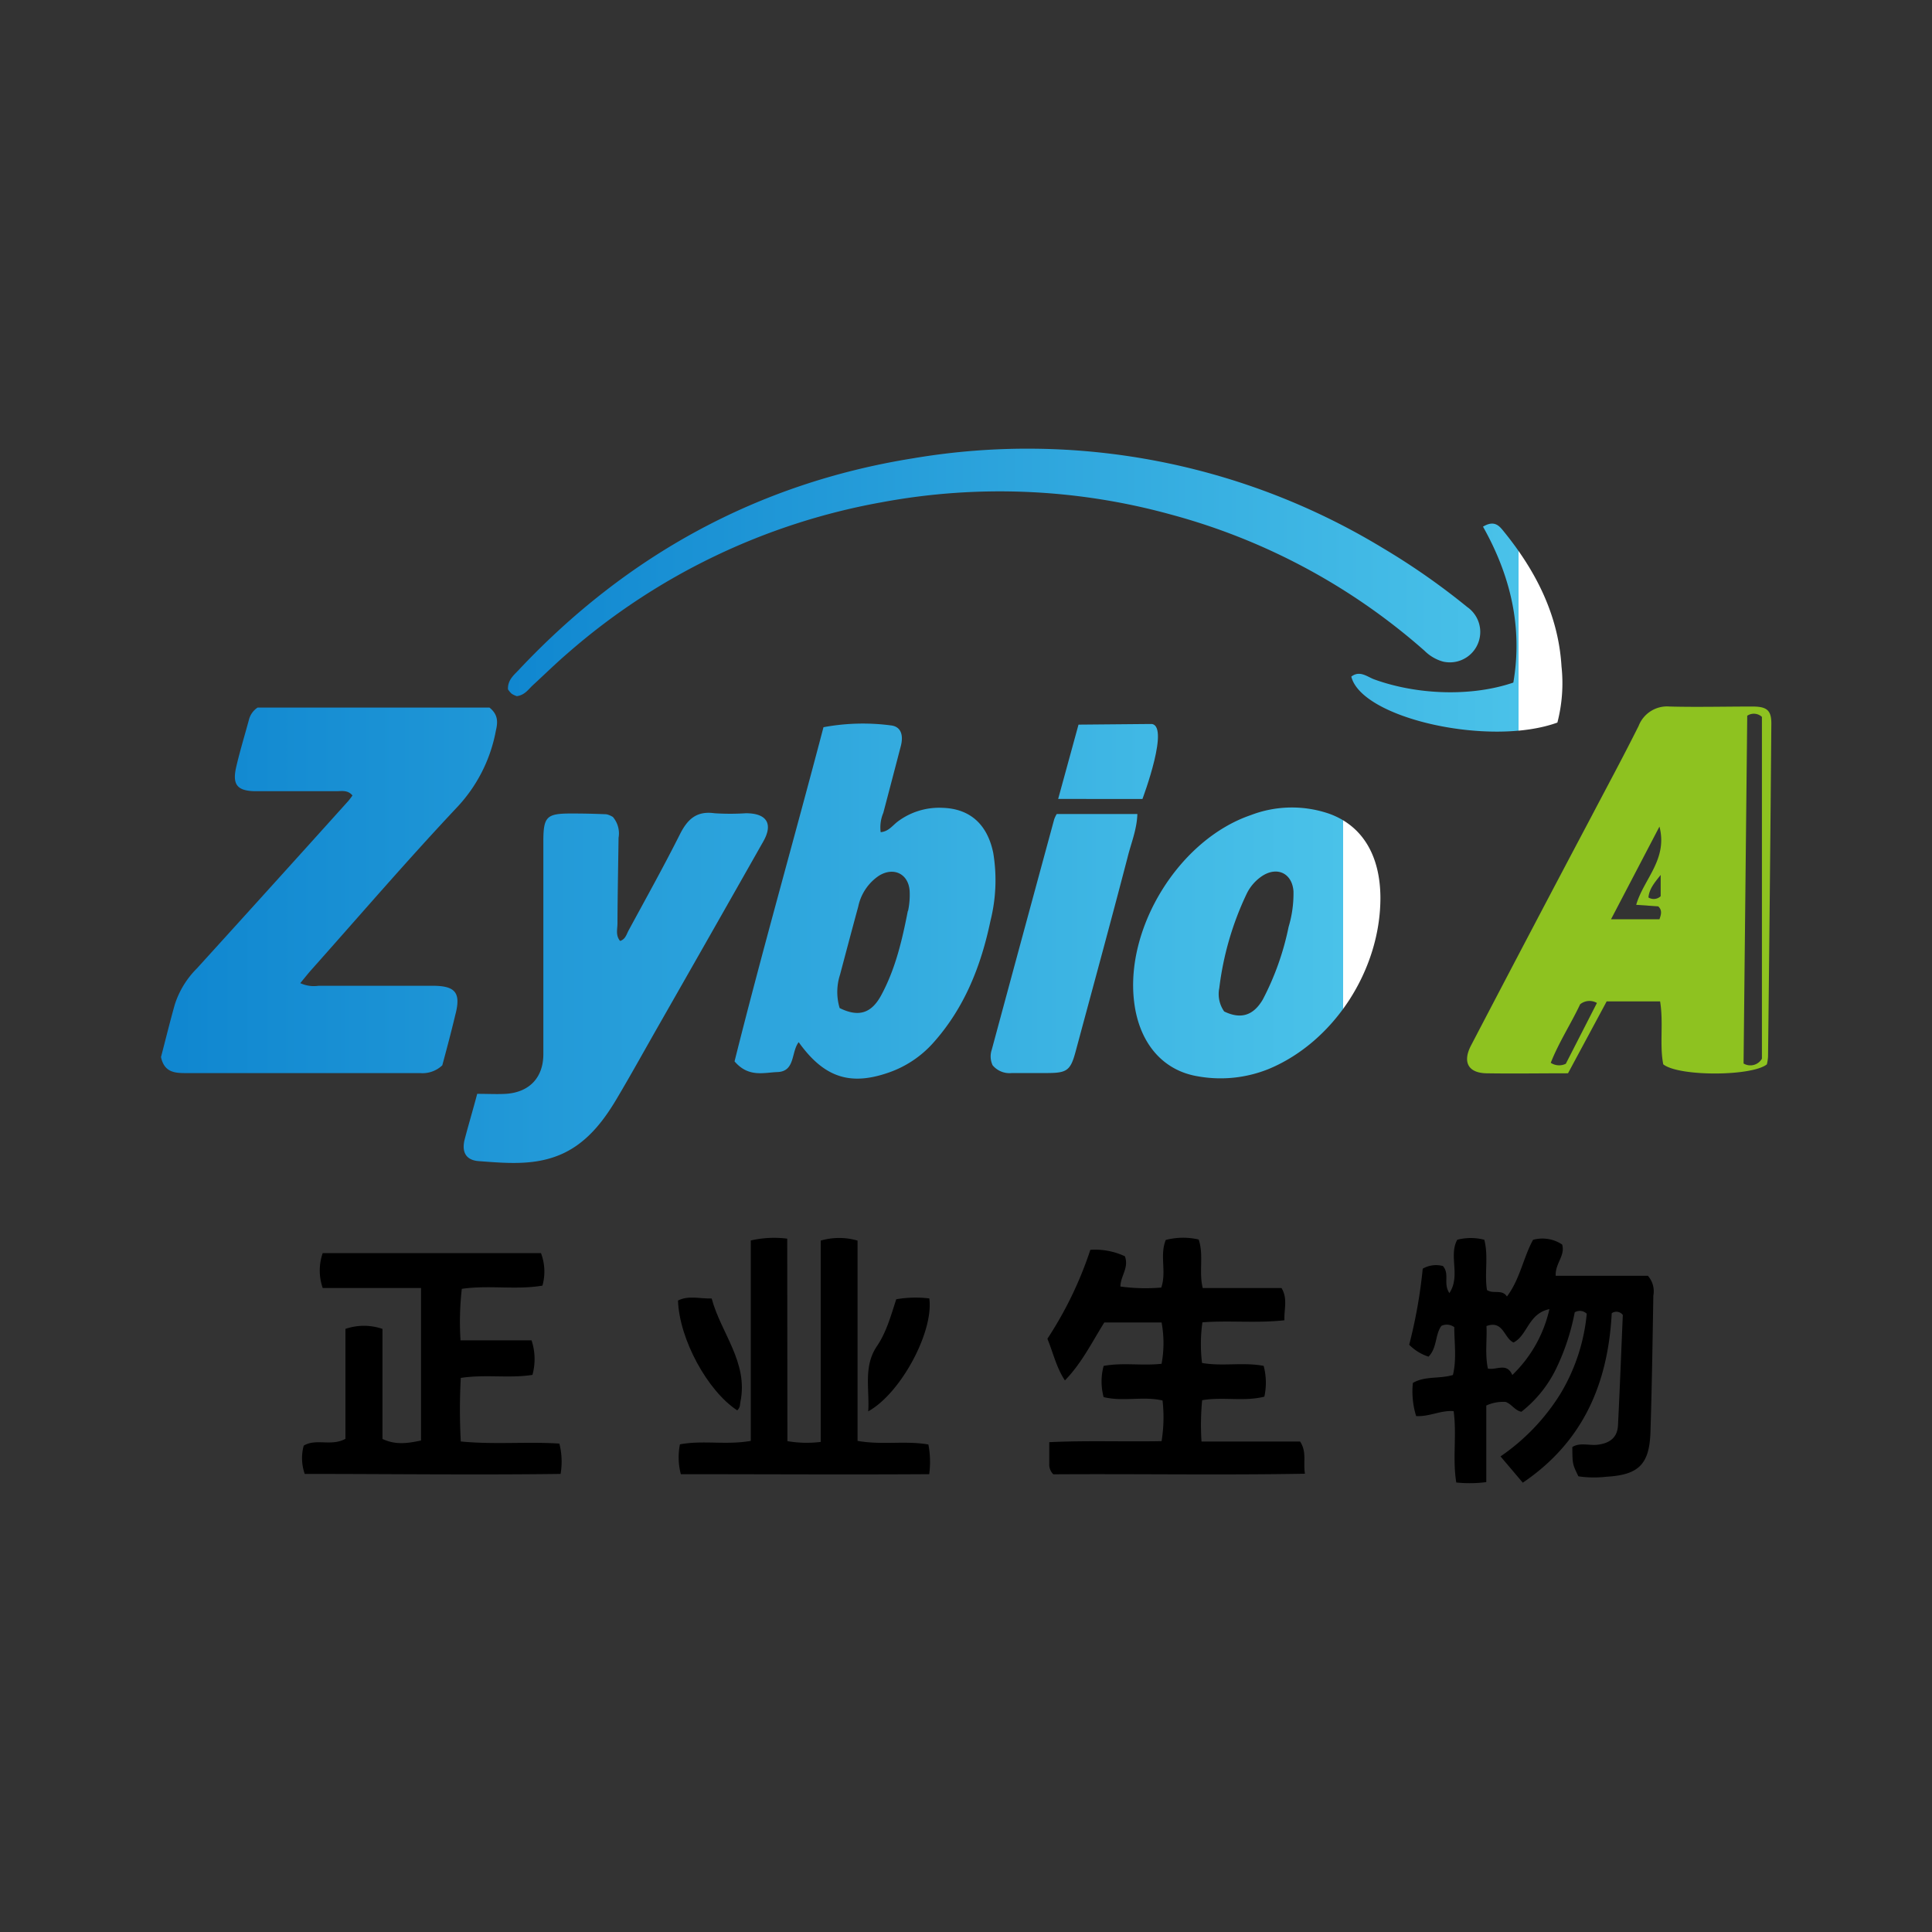
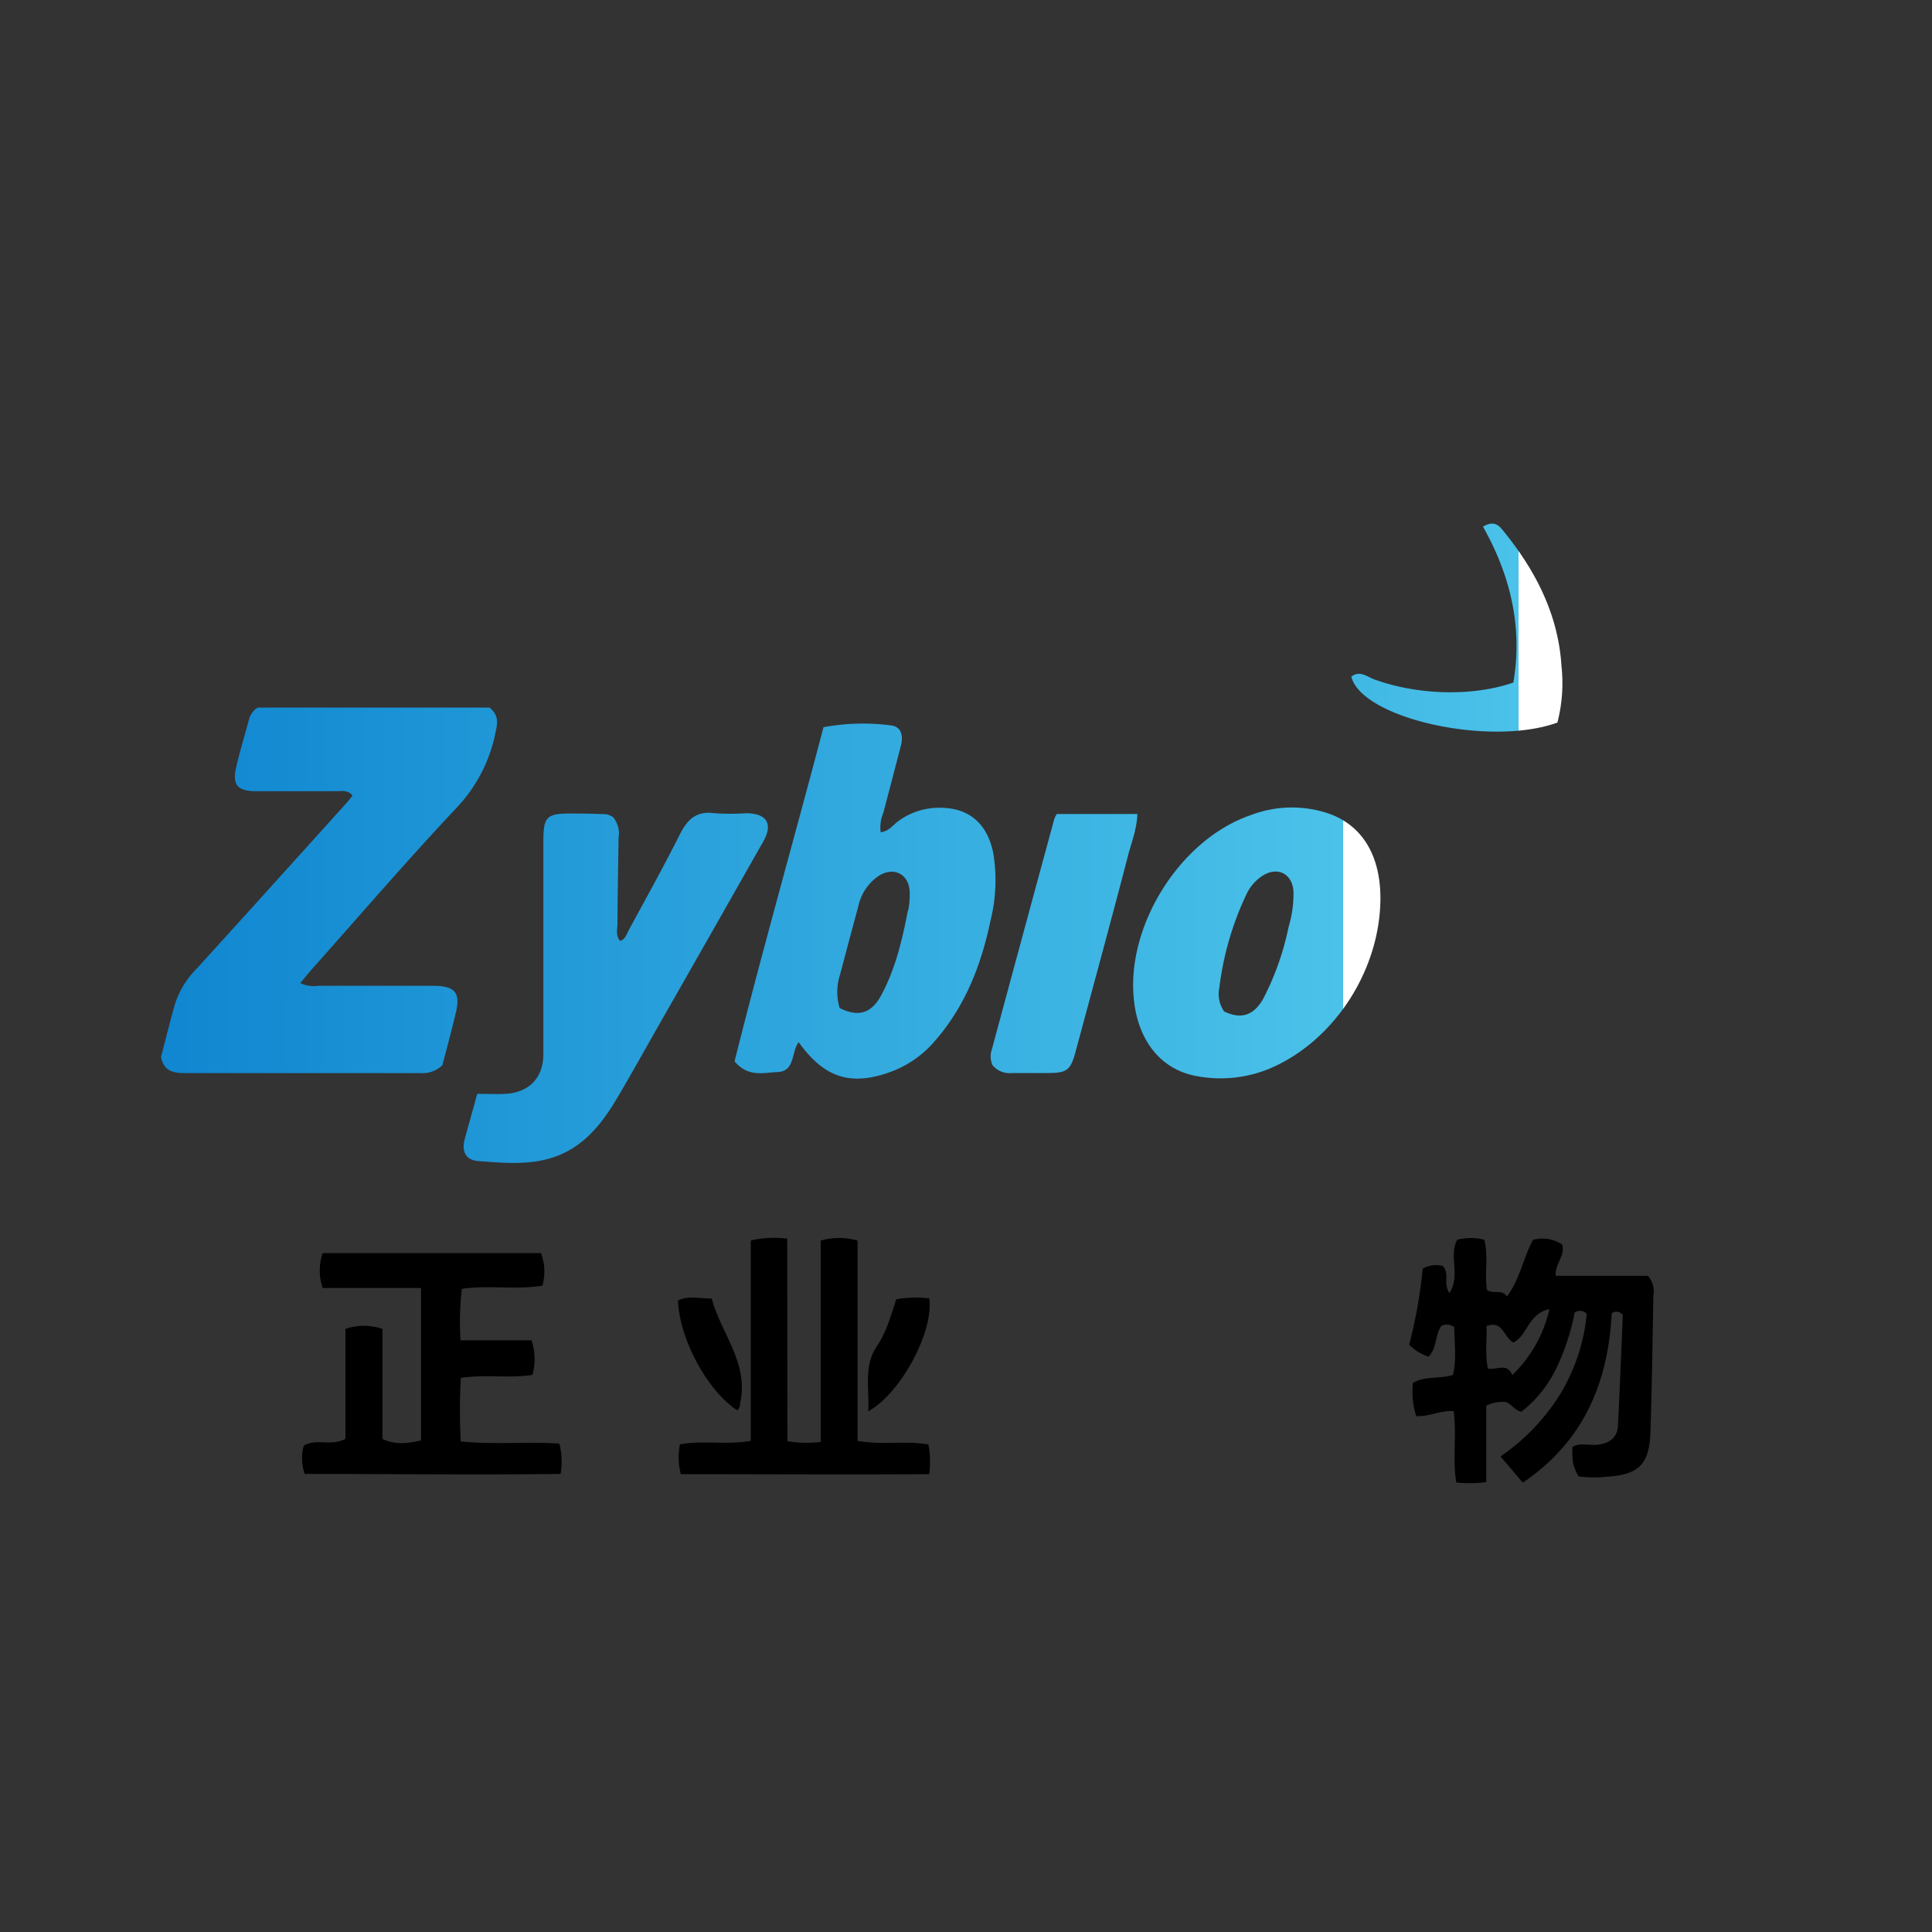
<svg xmlns="http://www.w3.org/2000/svg" xmlns:xlink="http://www.w3.org/1999/xlink" id="Layer_1" data-name="Layer 1" viewBox="0 0 300 300">
  <rect x="0" y="0" width="300" height="300" fill="#333333" stroke="none" />
  <defs>
    <linearGradient id="linear-gradient" x1="27.59" y1="138.26" x2="208.53" y2="138.26" gradientUnits="userSpaceOnUse">
      <stop offset="0" stop-color="#1087d0" />
      <stop offset="1" stop-color="#4ac2e9" />
      <stop offset="1" stop-color="#fff" />
    </linearGradient>
    <linearGradient id="linear-gradient-2" x1="27.59" y1="153.39" x2="208.53" y2="153.39" xlink:href="#linear-gradient" />
    <linearGradient id="linear-gradient-3" x1="79.29" y1="88.9" x2="235.76" y2="88.9" xlink:href="#linear-gradient" />
    <linearGradient id="linear-gradient-4" x1="27.59" y1="146.4" x2="208.53" y2="146.4" xlink:href="#linear-gradient" />
    <linearGradient id="linear-gradient-5" x1="27.59" y1="146.53" x2="208.53" y2="146.53" xlink:href="#linear-gradient" />
    <linearGradient id="linear-gradient-6" x1="79.29" y1="97.46" x2="235.76" y2="97.46" xlink:href="#linear-gradient" />
    <linearGradient id="linear-gradient-7" x1="27.59" y1="118.24" x2="208.53" y2="118.24" xlink:href="#linear-gradient" />
    <linearGradient id="linear-gradient-8" x1="27.59" y1="140" x2="208.53" y2="140" xlink:href="#linear-gradient" />
  </defs>
  <path d="M68.68,165.42a4.46,4.46,0,0,1-3.45,1.21q-18.21,0-36.42,0c-1.71,0-3.31-.14-3.81-2.49.67-2.56,1.36-5.37,2.14-8.15a13.91,13.91,0,0,1,3.43-5.61q11.81-13,23.51-26a10.61,10.61,0,0,0,.65-.86c-.75-.91-1.74-.65-2.6-.66-4.1,0-8.21,0-12.31,0-3,0-3.78-1-3.14-3.77.58-2.5,1.33-4.94,2-7.42A3.21,3.21,0,0,1,40,109.87H76c1.33,1.06,1.33,2.21,1,3.58a23.62,23.62,0,0,1-6.12,12c-7.71,8.2-15.05,16.74-22.53,25.14-.55.62-1.07,1.28-1.72,2.07a5,5,0,0,0,2.84.41c5.9,0,11.79,0,17.69,0,3.6,0,4.45,1.1,3.53,4.56C70.05,160.31,69.35,162.94,68.68,165.42Z" fill="url(#linear-gradient)" />
-   <path d="M257.78,155.5h-8.3l-6,11.16c-4.33,0-8.52.07-12.7,0-2.81-.07-3.7-1.75-2.36-4.32Q237.66,144.64,247,127c2.49-4.75,5.05-9.48,7.45-14.29a4.74,4.74,0,0,1,4.83-3c4.28.11,8.55,0,12.83,0,2.35,0,3,.63,2.94,2.92q-.21,25.72-.51,51.45a6.92,6.92,0,0,1-.18,1.19c-2.3,1.86-13.63,1.93-16.09,0C257.67,162.21,258.33,158.86,257.78,155.5Zm13.53-44.36c-.19,18-.38,36.07-.57,54a2.07,2.07,0,0,0,2.85-.75V111.32A1.84,1.84,0,0,0,271.31,111.14Zm-13.63,17.21-7.52,14.39h7.52c.27-.76.45-1.4-.19-2l-3.42-.24C255.21,136.51,259,133.47,257.68,128.35Zm-14.54,36.83,4.83-9.44a2.29,2.29,0,0,0-2.61.21c-1.41,3-3.29,5.87-4.56,9.08A2.35,2.35,0,0,0,243.14,165.18Zm14.73-29.32c-1,1.25-1.78,2.18-1.9,3.5a1.56,1.56,0,0,0,1.9-.2Z" fill="#8ec220" />
  <path d="M74.1,169.85c1.74,0,3.11.08,4.46,0,3.63-.24,5.8-2.51,5.81-6.14,0-11,0-22,0-33,0-3.94.49-4.4,4.43-4.39q2.69,0,5.37.12a3.25,3.25,0,0,1,1,.42,3.93,3.93,0,0,1,.88,3.23c-.06,4.43-.15,8.87-.17,13.3,0,.88-.32,1.85.41,2.72.86-.27,1-1.08,1.36-1.71,2.68-4.95,5.42-9.86,7.94-14.88,1.18-2.33,2.59-3.63,5.36-3.24a37.67,37.67,0,0,0,4.87,0c3.24,0,4.26,1.63,2.71,4.37q-8.19,14.46-16.43,28.89c-2.11,3.7-4.17,7.43-6.35,11.1s-4.93,7.22-9.23,8.85c-3.94,1.51-8.09,1.11-12.17.81-1.94-.14-2.66-1.33-2.23-3.24C72.74,174.67,73.45,172.31,74.1,169.85Z" fill="url(#linear-gradient-2)" />
-   <path d="M80.26,108.1a3.46,3.46,0,0,1-.8-.37,3.22,3.22,0,0,1-.58-.69c-.07-1.5,1-2.28,1.76-3.11C97.36,86.18,117.73,75,141.82,71.16a106.33,106.33,0,0,1,73,14,108.38,108.38,0,0,1,13,9.09,4.72,4.72,0,0,1-3.79,8.47,6.56,6.56,0,0,1-2.83-1.67,97.93,97.93,0,0,0-39.37-21.15A100,100,0,0,0,136.87,78a101.14,101.14,0,0,0-48.78,23.48c-1.87,1.61-3.64,3.35-5.44,5C82,107.12,81.43,107.94,80.26,108.1Z" fill="url(#linear-gradient-3)" />
  <path d="M214.35,139.42c0,11.24-7.24,22.36-17.32,26.56A19.93,19.93,0,0,1,186,167.13c-5.51-.91-9.12-5.23-9.89-11.54-1.43-11.56,7-25.19,18.06-29a17.82,17.82,0,0,1,12.3-.21C211.56,128.25,214.33,132.84,214.35,139.42Zm-24.26,17.64c2.55,1.24,4.52.67,6-1.86a42.55,42.55,0,0,0,4-11.26,18,18,0,0,0,.76-5.55c-.2-2.71-2.41-3.86-4.73-2.45a6.94,6.94,0,0,0-2.53,2.83,47.25,47.25,0,0,0-4.26,14.66A4.69,4.69,0,0,0,190.09,157.06Z" fill="url(#linear-gradient-4)" />
  <path d="M236.46,230.23,233,226.15a32.64,32.64,0,0,0,9.22-9.59A29.44,29.44,0,0,0,246.39,204a1.52,1.52,0,0,0-1.87-.22,35.3,35.3,0,0,1-2.78,8.53,19.11,19.11,0,0,1-5.5,6.91c-1.05-.22-1.51-1.21-2.45-1.53a6.24,6.24,0,0,0-3,.56v11.89a19.74,19.74,0,0,1-4.66.06c-.61-3.73.1-7.4-.41-11.08-2-.16-3.73.88-5.82.77a12.91,12.91,0,0,1-.51-5.15c1.91-1.11,4.09-.6,6.22-1.23.6-2.51.21-5,.21-7.43a1.94,1.94,0,0,0-2-.2c-1,1.36-.65,3.43-2,4.78a7.38,7.38,0,0,1-3-1.85A77.72,77.72,0,0,0,220.92,197a4.15,4.15,0,0,1,3.14-.41c1.08,1.27,0,2.71,1,4.2,1.78-2.69-.15-5.78,1.22-8.28a8.29,8.29,0,0,1,4.2,0c.68,2.58,0,5.25.42,7.81,1,.67,2.31-.19,3.1,1,2.05-2.75,2.52-6,4.05-8.8a5.5,5.5,0,0,1,4.52.73c.51,1.75-1.1,2.91-1,4.85h14.31a3.62,3.62,0,0,1,.85,3.07c-.12,7.08-.22,14.17-.45,21.25-.17,5-1.87,6.61-6.88,6.89a16.34,16.34,0,0,1-4.31-.07c-.92-1.9-.92-1.9-.94-4.55,1.21-.74,2.61-.2,3.91-.35,1.89-.23,3.08-1.1,3.18-3,.29-5.79.51-11.58.75-17.15a1.24,1.24,0,0,0-1.72-.27C249.7,214.61,246,223.77,236.46,230.23Zm4.13-26.95c-3.3.69-3.39,4.09-5.57,5.18-1.5-.67-1.58-3.51-4.2-2.55.1,2.21-.25,4.4.22,6.6,1.33.29,2.93-1,3.79,1A20.33,20.33,0,0,0,240.59,203.28Z" />
  <path d="M65.38,223.68V200H50.11a8.24,8.24,0,0,1,0-5.42H84a8.06,8.06,0,0,1,.23,5.05c-4.11.7-8.31-.11-12.52.5a45.46,45.46,0,0,0-.2,8H82.54a9.28,9.28,0,0,1,.14,5.36c-3.61.57-7.21-.11-11.13.47a92.59,92.59,0,0,0,0,9.87c5.19.51,10.29,0,15.31.33a11.45,11.45,0,0,1,.19,4.71c-13.27.17-26.54,0-39.73,0a7.38,7.38,0,0,1-.16-4.39c1.93-1.17,4.26.16,6.48-1.06V206.35a8.85,8.85,0,0,1,5.75,0v17.09C61.47,224.42,63.34,224.11,65.38,223.68Z" />
-   <path d="M196.22,212.09a10.18,10.18,0,0,1,.11,4.78c-3.1.8-6.38,0-9.66.55a40.1,40.1,0,0,0-.1,6.42h15.31c1.06,1.64.46,3.1.75,5-13.29.23-26.37,0-39.07.09a2.12,2.12,0,0,1-.63-1.66c0-.93,0-1.86,0-3.33,5.88-.28,11.63-.05,17.44-.16a23,23,0,0,0,.15-6.31c-3-.71-6.12.22-9.15-.53a9.35,9.35,0,0,1,0-4.84c2.93-.55,5.92,0,9-.33a17.53,17.53,0,0,0,0-6.42h-8.89c-1.89,3-3.5,6.32-6.12,9-1.33-2-1.8-4.23-2.72-6.47a58.32,58.32,0,0,0,6.67-13.81,11,11,0,0,1,5.36,1c.67,1.78-.68,3.07-.69,4.7a28.59,28.59,0,0,0,6.34.16c.85-2.42-.28-5,.7-7.39a10.76,10.76,0,0,1,5.11-.07c.82,2.44,0,5,.63,7.54H199c1,1.71.36,3.27.45,5-4.37.48-8.54,0-12.74.32a24.25,24.25,0,0,0-.06,6.31C189.82,212.2,193,211.49,196.22,212.09Z" />
  <path d="M122.27,223.78a17.65,17.65,0,0,0,5.17.12V192.64a10.21,10.21,0,0,1,5.72,0v31.1c3.83.68,7.43-.07,11,.56a14.4,14.4,0,0,1,.13,4.61c-12.89.08-25.72,0-38.57,0a10.27,10.27,0,0,1-.14-4.63c3.56-.68,7.17.14,11-.54V192.62a16.1,16.1,0,0,1,5.66-.28Z" />
  <path d="M164.09,126.4h12.52c-.08,2.46-1,4.59-1.53,6.77-2.62,10.06-5.36,20.09-8.06,30.12-.78,2.89-1.32,3.31-4.25,3.33-1.88,0-3.76,0-5.64,0a3.41,3.41,0,0,1-3-1.21A3.24,3.24,0,0,1,154,163q4.83-17.88,9.69-35.76A4.3,4.3,0,0,1,164.09,126.4Z" fill="url(#linear-gradient-5)" />
  <path d="M241.83,112.2c-10.49,3.81-30.4-.64-32-7.14,1.3-1,2.43,0,3.52.42,6.72,2.45,15.2,2.72,21.64.51,1.48-8.57-.44-16.63-4.71-24.21,1.76-1.06,2.52-.13,3.19.7,5,6.14,8.52,13,9,21A24.32,24.32,0,0,1,241.83,112.2Z" fill="url(#linear-gradient-6)" />
-   <path d="M167.47,112.52l11.1-.1c3.35-.35-1.17,11.64-1.17,11.64H164.31Z" fill="url(#linear-gradient-7)" />
  <path d="M114.48,219c-4.61-3-9-11.05-9.2-17.05,1.61-.83,3.3-.28,5.23-.32,1.43,5.38,5.72,9.9,4.46,16.06C114.88,218.05,115,218.5,114.48,219Z" />
  <path d="M139.17,201.75a17.48,17.48,0,0,1,5.13-.13c.71,5.14-4.4,14.72-9.48,17.53.21-3.56-.78-7,1.37-10.15C137.66,206.83,138.35,204.24,139.17,201.75Z" />
  <path d="M154.23,132.44c-.91-4.44-3.61-6.87-7.87-7a10.72,10.72,0,0,0-7,2.16c-.78.6-1.4,1.52-2.61,1.62a5.78,5.78,0,0,1,.41-3q1.37-5.19,2.72-10.38c.39-1.5.16-3-1.54-3.2a33.41,33.41,0,0,0-10.47.28c-4.62,17.6-9.54,34.82-13.81,51.89,2.17,2.54,4.56,1.73,6.66,1.66,2.79-.1,2.11-3.12,3.3-4.64,3.89,5.43,7.9,6.8,13.85,4.76a16.5,16.5,0,0,0,7-4.61c4.87-5.42,7.45-11.93,8.93-19A25.89,25.89,0,0,0,154.23,132.44Zm-13.26,9c-.88,4.52-1.92,9-4.13,13.09-1.53,2.84-3.53,3.45-6.46,2a8.68,8.68,0,0,1,.05-5.15c.94-3.54,1.88-7.09,2.84-10.62a7.65,7.65,0,0,1,3.2-4.77c2.29-1.43,4.6-.31,4.78,2.36A12.08,12.08,0,0,1,141,141.46Z" fill="url(#linear-gradient-8)" />
</svg>